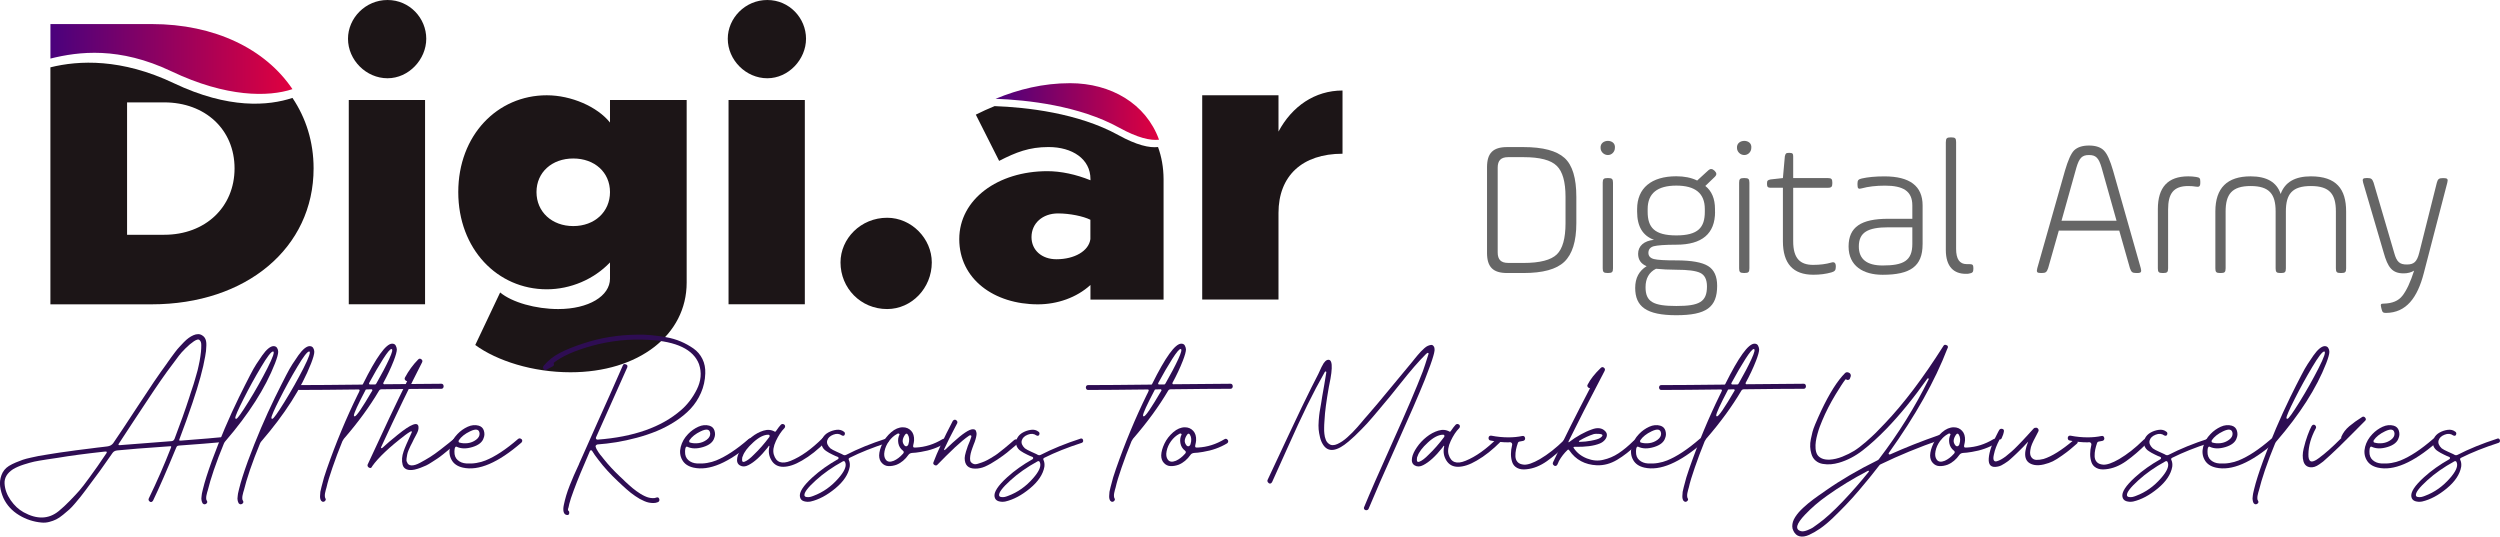
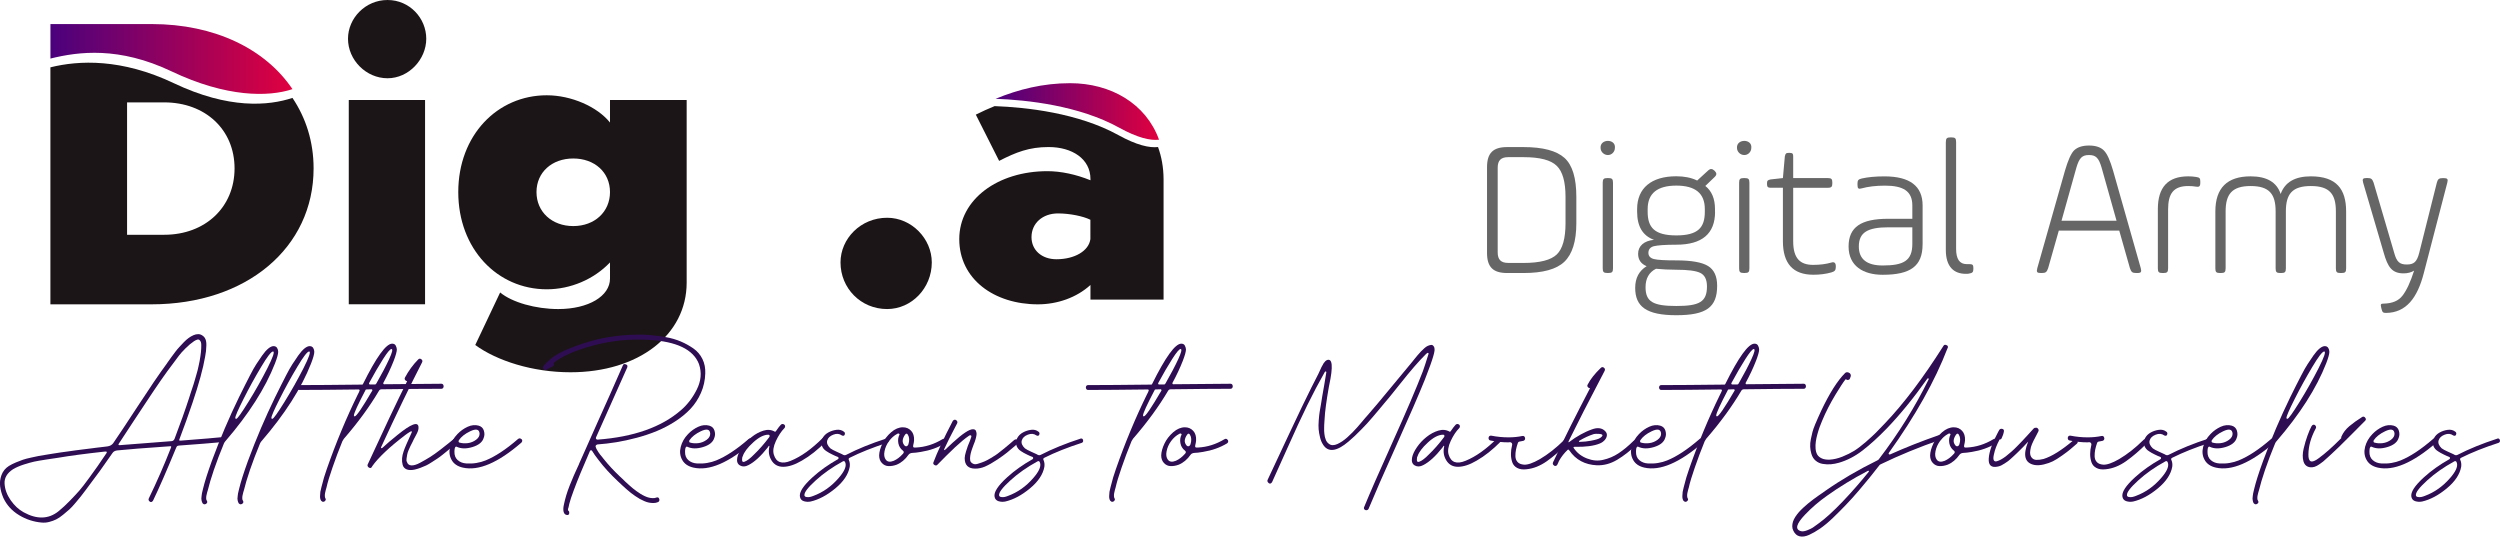
<svg xmlns="http://www.w3.org/2000/svg" id="Calque_1" data-name="Calque 1" viewBox="0 0 709.84 152.38">
  <defs>
    <style>
      .cls-1 {
        fill: url(#linear-gradient-2);
      }

      .cls-2 {
        fill: #2e0d53;
      }

      .cls-3 {
        fill: #1c1517;
      }

      .cls-4 {
        fill: url(#linear-gradient);
      }

      .cls-5 {
        fill: #666;
      }
    </style>
    <linearGradient id="linear-gradient" x1="282.68" y1="370.75" x2="329.09" y2="370.75" gradientTransform="translate(0 402.42) scale(1 -1)" gradientUnits="userSpaceOnUse">
      <stop offset="0" stop-color="#4a017d" />
      <stop offset="1" stop-color="#e0013f" />
    </linearGradient>
    <linearGradient id="linear-gradient-2" x1="14.32" y1="385.67" x2="83.04" y2="385.67" gradientTransform="translate(0 402.42) scale(1 -1)" gradientUnits="userSpaceOnUse">
      <stop offset="0" stop-color="#4a017d" />
      <stop offset="1" stop-color="#e0013f" />
    </linearGradient>
  </defs>
  <g>
    <path class="cls-3" d="m98.81,11c0-5.84,4.94-11,11.22-11s11,5.16,11,11-4.94,11.22-11,11.22-11.22-5.16-11.22-11.22Zm.22,17.39h21.66v58.01h-21.66V28.39Z" />
    <path class="cls-3" d="m194.97,28.39v51.84c0,14.92-13.69,25.47-32.99,25.47-10.77,0-20.87-3.25-27.04-7.74l7.07-14.92c3.37,2.81,10.1,4.71,16.49,4.71,8.64,0,14.7-3.7,14.7-8.64v-4.6c-4.6,4.82-11.22,7.63-17.95,7.63-14.03,0-25.13-11.44-25.13-27.6s11.11-27.49,25.13-27.49c6.96,0,14.36,3.25,17.95,7.74v-6.4h21.77Zm-21.77,26.15c0-5.61-4.37-9.54-10.43-9.54s-10.44,3.93-10.44,9.54,4.38,9.65,10.44,9.65,10.43-4.04,10.43-9.65Z" />
-     <path class="cls-3" d="m206.64,11c0-5.84,4.94-11,11.22-11s11,5.16,11,11-4.94,11.22-11,11.22-11.22-5.16-11.22-11.22Zm.22,17.39h21.66v58.01h-21.66V28.39Z" />
    <path class="cls-3" d="m238.65,74.51c0-6.73,5.72-12.68,13.24-12.68,6.96,0,12.68,5.95,12.68,12.68,0,7.29-5.72,13.24-12.68,13.24-7.52,0-13.24-5.95-13.24-13.24Z" />
-     <path class="cls-3" d="m381.19,25.7v17.95c-11.44,0-18.18,6.28-18.18,16.83v24.57h-21.66V27.04h21.66v10.32c3.82-7.17,10.32-11.66,18.18-11.66Z" />
    <path class="cls-3" d="m328.81,41.75c-2.48.28-6.06-.52-11.28-3.4-11.43-6.3-26.16-7.89-35.13-8.22-1.81.74-3.59,1.54-5.33,2.42l6.62,13.13c4.83-2.47,8.53-3.93,14.03-3.93,6.73,0,11.9,3.37,11.9,9.09v.34c-4.15-1.68-8.42-2.58-12.23-2.58-14.03,0-25.02,7.97-25.02,19.3s9.87,18.51,22.33,18.51c5.5,0,11-1.91,14.92-5.5v4.15h20.76v-34.22c-.02-3.34-.58-6.36-1.57-9.09Zm-19.21,26.14c-.45,3.37-4.49,5.72-9.65,5.72-4.15,0-7.07-2.58-7.07-6.28,0-3.93,3.14-6.73,7.52-6.73,3.36,0,7.18.79,9.2,1.8v5.49Z" />
    <path class="cls-4" d="m303.83,23.62c-7.65,0-14.6,1.74-21.15,4.43,8.97.33,23.71,1.91,35.13,8.22,5.22,2.88,8.8,3.68,11.28,3.4-3.69-10.23-13.66-16.05-25.26-16.05Z" />
    <path class="cls-3" d="m83.04,27.8c-6.81,2.25-18.06,3.25-33.69-4.18-14.85-7.06-26.99-6.51-35.04-4.5v67.29h28.72c26.93,0,46.01-16.05,46.01-38.6,0-7.53-2.16-14.3-6-20.01Zm-36.41,38.86h-10.55V29.07h10.55c11.67,0,19.97,7.74,19.97,18.74,0,10.99-8.3,18.85-19.97,18.85Z" />
    <path class="cls-1" d="m43.04,6.83H14.32v9.8c8.05-2,19.51-3.44,34.36,3.62,15.63,7.43,27.55,7.32,34.36,5.06-7.65-11.39-22.06-18.48-40-18.48Z" />
  </g>
  <g>
    <path class="cls-5" d="m422.22,47.48c0-4.02,1.71-5.72,5.72-5.72h4.62c5.56,0,9.41,1.05,11.66,3.08,2.26,2.04,3.36,5.72,3.36,11.06v7.48c0,5.17-1.16,8.8-3.41,10.95-2.26,2.15-6.11,3.19-11.61,3.19h-4.62c-4.02,0-5.72-1.71-5.72-5.72v-24.32Zm10.35,27.18c4.68,0,7.81-.83,9.46-2.42s2.48-4.57,2.48-8.86v-7.48c0-4.24-.83-7.21-2.48-8.8-1.65-1.65-4.79-2.48-9.46-2.48h-4.35c-2.04,0-2.97.94-2.97,2.97v24.09c0,2.04.94,2.97,2.97,2.97h4.35Z" />
    <path class="cls-5" d="m458.53,41.98c0,1.1-.88,2.04-1.98,2.04-1.16,0-2.09-.94-2.09-2.04-.16-2.64,4.35-2.64,4.07,0Zm-3.46,9.9c0-1.04.28-1.32,1.32-1.32h.28c1.04,0,1.32.28,1.32,1.32v24.31c0,1.05-.28,1.32-1.32,1.32h-.28c-1.04,0-1.32-.27-1.32-1.32v-24.31Z" />
    <path class="cls-5" d="m486.97,60.13c0,6.22-3.69,9.35-11,9.35-3.25,0-5.39.17-6.44.44-.99.28-1.49.94-1.49,1.87,0,.88.5,1.48,1.54,1.76,1.04.27,3.14.38,6.38.38,4.35,0,7.32.55,9.02,1.6,1.71,1.05,2.58,2.92,2.58,5.61,0,6.11-3.08,8.36-11.61,8.36s-11.66-2.48-11.66-7.76c0-2.81,1.1-4.84,3.25-6.16-1.6-.66-2.42-1.82-2.42-3.52,0-2.2,1.65-3.69,4.51-3.96-3.19-1.16-4.79-3.8-4.79-7.98v-.77c0-5.94,4.07-9.3,11.11-9.3,2.25,0,4.24.38,5.94,1.21l3.19-2.92c.55-.5,1.1-.44,1.65.06l.22.22c.5.5.5,1.05,0,1.54l-2.75,2.64c1.82,1.43,2.75,3.63,2.75,6.55v.78h.02Zm-16.77,16.18c-1.98.99-2.97,2.75-2.97,5.23,0,4.18,2.2,5.34,8.75,5.34s8.69-1.16,8.69-5.56c0-1.98-.66-3.25-1.93-3.85-1.26-.6-3.52-.88-6.77-.88-2.14,0-4.07-.12-5.77-.28Zm13.86-16.95c0-4.46-2.7-6.66-8.09-6.66s-8.14,2.2-8.14,6.66v.77c0,4.46,1.93,6.71,8.14,6.71s8.09-2.26,8.09-6.71v-.77Z" />
    <path class="cls-5" d="m497.26,41.98c0,1.1-.88,2.04-1.98,2.04-1.16,0-2.09-.94-2.09-2.04-.16-2.64,4.35-2.64,4.07,0Zm-3.46,9.9c0-1.04.28-1.32,1.32-1.32h.28c1.04,0,1.32.28,1.32,1.32v24.31c0,1.05-.28,1.32-1.32,1.32h-.28c-1.04,0-1.32-.27-1.32-1.32v-24.31Z" />
    <path class="cls-5" d="m501.72,52.05c0-.71.17-.94.99-1.1l3.52-.39.55-6.16c.17-.83.38-.99,1.1-.99h.28c.83,0,.99.27.99.99v6.16h9.85c1.04,0,1.26.33,1.26,1.27v.22c0,.94-.22,1.27-1.26,1.27h-9.85v15.18c0,4.9,1.98,6.71,5.67,6.71,1.92,0,3.63-.22,5.17-.66.82-.28,1.26.11,1.26,1.04v.22c0,.94-.33,1.27-1.26,1.54-1.54.44-3.25.66-5.12.66-5.78,0-8.64-3.19-8.64-9.52v-15.18h-3.52c-.72,0-.99-.27-.99-.99v-.27h0Z" />
    <path class="cls-5" d="m545.89,69.38c0,6.22-3.47,8.64-11.33,8.64-5.5,0-9.68-2.48-9.68-8.03s3.58-7.87,11.22-7.87h6.88v-3.8c0-4.13-2.7-5.61-7.76-5.61-2.58,0-4.79.27-6.6.77-.93.28-1.21.06-1.21-.99v-.38c0-.94.28-1.21,1.21-1.43,1.71-.39,3.85-.6,6.44-.6,7.21,0,10.84,2.75,10.84,8.25v11.05h-.01Zm-2.91-4.84h-6.77c-5.89,0-8.42,1.43-8.42,5.45,0,3.58,2.26,5.39,6.77,5.39,5.89,0,8.42-1.32,8.42-6.11v-4.73Z" />
    <path class="cls-5" d="m552.5,40.33c0-1.04.28-1.32,1.32-1.32h.27c1.05,0,1.32.27,1.32,1.32v30.31c0,2.92.99,4.35,2.97,4.35h.66c1.04,0,1.27.17,1.27,1.1v.22c0,.94-.22,1.21-1.27,1.38-.22.06-.5.06-.88.06-3.36,0-5.67-1.98-5.67-6.77v-30.65h.01Z" />
    <path class="cls-5" d="m607.84,76.14c.28,1.1.11,1.38-1.04,1.38h-.22c-1.16,0-1.43-.27-1.82-1.38l-3.03-10.67h-17.16l-3.03,10.67c-.39,1.1-.66,1.38-1.82,1.38h-.22c-1.15,0-1.32-.27-1.04-1.38l7.87-27.72c.83-2.81,1.65-4.73,2.53-5.67.94-.94,2.37-1.43,4.29-1.43s3.36.5,4.24,1.43c.94.94,1.76,2.86,2.58,5.67l7.87,27.72Zm-22.5-13.47h15.62l-4.24-15.07c-.83-2.81-1.65-3.58-3.58-3.58s-2.75.77-3.58,3.58l-4.22,15.07Z" />
    <path class="cls-5" d="m615.6,76.2c0,1.05-.28,1.32-1.32,1.32h-.27c-1.05,0-1.32-.27-1.32-1.32v-16.83c0-6.22,2.86-9.3,8.64-9.3.71,0,1.43.05,2.2.17,1.05.16,1.21.38,1.21,1.32v.33c0,1.05-.33,1.27-1.27,1.1-.61-.11-1.32-.17-2.15-.17-4.24,0-5.72,2.2-5.72,6.66v16.72Z" />
    <path class="cls-5" d="m631.93,76.2c0,1.05-.28,1.32-1.32,1.32h-.27c-1.05,0-1.32-.27-1.32-1.32v-16.17c0-6.66,3.36-9.96,10.01-9.96,4.57,0,7.43,1.65,8.53,5.01,1.21-3.36,4.07-5.01,8.58-5.01,7.21,0,10.01,3.58,10.01,9.96v16.17c0,1.05-.27,1.32-1.32,1.32h-.27c-1.05,0-1.32-.27-1.32-1.32v-16.17c0-4.9-1.76-7.21-7.1-7.21s-7.1,2.31-7.1,7.21v16.17c0,1.05-.28,1.32-1.32,1.32h-.27c-1.05,0-1.32-.27-1.32-1.32v-16.17c0-4.9-1.76-7.21-7.1-7.21s-7.1,2.37-7.1,7.21v16.17h0Z" />
    <path class="cls-5" d="m679.8,71.8c.72,2.64,1.6,3.3,3.58,3.3s2.86-.71,3.52-3.3l5-19.91c.28-1.04.61-1.32,1.71-1.32h.22c1.1,0,1.32.28,1.04,1.32l-6.66,25.63c-1.81,7.04-5,11.28-10.73,11.33-.83,0-1.05-.17-1.27-1.1l-.11-.44c-.22-.94-.11-1.1.72-1.1,2.42-.06,4.18-.77,5.33-2.26,1.16-1.49,2.26-3.85,3.3-7.1-.83.5-1.82.77-2.97.77-3.3,0-4.51-1.76-5.67-5.89l-5.83-19.86c-.28-1.04-.11-1.32.99-1.32h.22c1.1,0,1.38.28,1.76,1.32l5.85,19.93Z" />
  </g>
  <g>
    <path class="cls-2" d="m62.76,124.14c.28-.03.48.06.59.28.11.22.11.46,0,.71-.11.25-.31.4-.59.43-2.69.25-6.66.57-11.91.95-.25.03-.43.08-.52.14-.1.06-.21.24-.33.52-2.66,6.45-4.84,11.45-6.55,14.99-.16.25-.35.38-.57.38s-.41-.11-.57-.33c-.16-.22-.17-.46-.05-.71,2.28-4.71,4.37-9.49,6.26-14.33.16-.35.11-.51-.14-.47-7.34.51-12.37.9-15.09,1.19-.6.06-1.04.3-1.33.71-2.59,3.76-4.76,6.77-6.5,9.02-.09.16-.47.67-1.14,1.54-.66.87-1.14,1.49-1.42,1.85-.28.36-.78.96-1.49,1.8-.71.84-1.29,1.46-1.73,1.85-.44.4-1.03.89-1.76,1.49-.73.6-1.38,1.04-1.97,1.33-.59.29-1.23.52-1.95.71-.71.19-1.42.25-2.11.19-2.31-.19-4.47-.89-6.48-2.11-2.01-1.22-3.49-2.84-4.44-4.86-.47-1.08-.78-2.16-.93-3.25s-.02-2.18.38-3.27c.4-1.09,1.1-1.95,2.11-2.59.57-.35,1.23-.68,1.99-1,.76-.32,1.42-.57,1.97-.76.55-.19,1.34-.4,2.37-.62,1.03-.22,1.73-.37,2.11-.45.38-.08,1.18-.21,2.4-.4,1.22-.19,1.91-.3,2.06-.33.54-.09,1.14-.19,1.8-.28.66-.09,1.35-.19,2.06-.28.71-.1,1.44-.2,2.18-.31.74-.11,1.48-.21,2.21-.28.73-.08,1.42-.17,2.09-.26.66-.1,1.28-.17,1.85-.24.57-.06,1.06-.12,1.47-.17.41-.05.87-.1,1.38-.17.73-.09,1.28-.4,1.66-.9,1.42-2.06,3.8-5.63,7.12-10.72,3.32-5.09,5.96-8.97,7.92-11.63.09-.13.29-.41.59-.85.3-.44.59-.85.88-1.23.28-.38.63-.85,1.04-1.4.41-.55.82-1.05,1.23-1.49.41-.44.85-.9,1.3-1.38.46-.47.91-.87,1.35-1.19.44-.32.89-.58,1.35-.78.46-.21.91-.31,1.35-.31s.84.13,1.19.38c.41.25.71.61.9,1.07.19.46.27,1.07.24,1.83-.03.76-.06,1.27-.1,1.54-.03.27-.11.78-.24,1.54-.57,3.35-1.77,7.75-3.61,13.19-1.11,3.29-2.34,6.72-3.7,10.3-.06.16-.07.27-.02.33.05.06.2.08.45.05,6.52-.51,10.3-.82,11.34-.95Zm-32.6,4.65c.16-.25.21-.42.14-.5-.06-.08-.25-.1-.57-.07-5.47.6-9.89,1.19-13.24,1.76-.28.03-1.3.18-3.04.45-1.74.27-2.98.48-3.73.64-.74.16-1.73.44-2.97.83-1.23.4-2.26.85-3.08,1.35-1.68,1.11-2.47,2.47-2.37,4.08.1,1.61.67,3.18,1.73,4.7,1.06,1.52,2.29,2.66,3.68,3.42,3.8,2.09,7.12,1.98,9.96-.33,1.04-.85,2.11-1.84,3.2-2.97,1.09-1.12,1.98-2.07,2.66-2.85.68-.78,1.62-1.99,2.82-3.65,1.2-1.66,1.97-2.73,2.3-3.2s1.16-1.69,2.49-3.65Zm19.36-4.08c1.71-4.49,3.12-8.45,4.22-11.86.03-.09.17-.51.4-1.26.24-.74.38-1.18.43-1.3s.18-.53.4-1.21c.22-.68.36-1.13.4-1.35.05-.22.17-.64.36-1.26.19-.62.32-1.07.38-1.35.06-.28.16-.7.28-1.23.13-.54.22-1,.29-1.38.06-.38.13-.81.21-1.28.08-.47.13-.92.17-1.33.03-.38.05-.7.07-.95.02-.25.02-.57.02-.95s-.04-.67-.12-.88c-.08-.21-.2-.39-.36-.55-.16-.16-.37-.21-.64-.14-.27.06-.59.22-.97.47-.76.51-1.56,1.18-2.4,2.02-.84.84-1.46,1.53-1.85,2.06-.4.54-1.02,1.38-1.87,2.51-1.96,2.56-4.44,6.14-7.45,10.72-.63.92-1.84,2.75-3.63,5.48-1.79,2.74-3.17,4.85-4.15,6.33-.09.06-.11.15-.05.26.06.11.17.15.33.12,6.9-.54,11.8-.92,14.71-1.14.38-.03.65-.22.81-.57Z" />
    <path class="cls-2" d="m77.66,98.28c.47,0,.81.17,1.02.52.21.35.31.71.31,1.09,0,.63-.3,1.72-.9,3.27-2.75,7.05-7.47,14.44-14.14,22.16-.16.19-.29.4-.38.62-1.08,2.59-2.02,5.09-2.85,7.5-.79,2.34-1.36,4.25-1.71,5.74-.03.03-.09.24-.19.62-.09.38-.17.68-.21.9-.05.22-.07.48-.07.78s.06.53.19.69c.16.25.16.48,0,.69-.16.21-.36.32-.59.33-.24.02-.45-.09-.64-.31-.09-.16-.17-.36-.24-.62-.06-.25-.09-.47-.09-.66s.02-.45.07-.78.08-.56.09-.69c.02-.13.07-.37.17-.74.1-.36.14-.56.14-.59.47-1.96,1.31-4.6,2.51-7.92,2.34-6.33,4.92-12.37,7.73-18.13.06-.13.17-.35.33-.66.54-1.11.98-2,1.33-2.68.35-.68.85-1.65,1.49-2.92.65-1.26,1.23-2.3,1.76-3.11s1.08-1.64,1.68-2.49c.6-.85,1.18-1.5,1.73-1.95.55-.44,1.04-.66,1.45-.66Zm-10.58,20.64c.32,0,1.46-1.6,3.44-4.79,1.98-3.19,3.77-6.38,5.39-9.56,1.61-3.18,2.15-4.77,1.61-4.77-.51,0-1.64,1.47-3.39,4.41-1.76,2.94-3.42,5.96-4.98,9.06-1.57,3.1-2.35,4.9-2.35,5.41,0,.16.1.24.28.24Z" />
    <path class="cls-2" d="m87.91,98.28c.47,0,.81.17,1.02.52.21.35.31.71.31,1.09,0,.63-.3,1.72-.9,3.27-2.75,7.05-7.47,14.44-14.14,22.16-.16.19-.29.4-.38.62-1.08,2.59-2.02,5.09-2.85,7.5-.79,2.34-1.36,4.25-1.71,5.74-.03.03-.09.24-.19.62-.09.38-.17.68-.21.9-.05.22-.07.48-.07.78s.06.53.19.69c.16.25.16.48,0,.69-.16.21-.36.32-.59.33-.24.02-.45-.09-.64-.31-.09-.16-.17-.36-.24-.62-.06-.25-.09-.47-.09-.66s.02-.45.07-.78.08-.56.09-.69c.02-.13.07-.37.17-.74.1-.36.14-.56.14-.59.47-1.96,1.31-4.6,2.51-7.92,2.34-6.33,4.92-12.37,7.73-18.13.06-.13.17-.35.33-.66.54-1.11.98-2,1.33-2.68.35-.68.85-1.65,1.49-2.92.65-1.26,1.23-2.3,1.76-3.11s1.08-1.64,1.68-2.49c.6-.85,1.18-1.5,1.73-1.95.55-.44,1.04-.66,1.45-.66Zm-10.58,20.64c.32,0,1.46-1.6,3.44-4.79,1.98-3.19,3.77-6.38,5.39-9.56,1.61-3.18,2.15-4.77,1.61-4.77-.51,0-1.64,1.47-3.39,4.41-1.76,2.94-3.42,5.96-4.98,9.06-1.57,3.1-2.35,4.9-2.35,5.41,0,.16.1.24.28.24Z" />
    <path class="cls-2" d="m125.3,108.96c.28,0,.48.12.59.36.11.24.11.47,0,.71-.11.24-.31.36-.59.36-4.14,0-9.79.05-16.94.14-.35,0-.6.14-.76.43-2.63,4.46-5.95,9-9.96,13.62-.16.22-.3.46-.43.71-1.04,2.56-1.98,5.05-2.8,7.45-.82,2.34-1.39,4.24-1.71,5.69-.03.06-.09.28-.19.66-.1.38-.17.68-.21.9-.05.22-.07.48-.07.78s.05.53.14.69c.16.22.17.44.02.66-.14.22-.33.34-.57.36-.24.02-.45-.09-.64-.31-.22-.32-.32-.75-.31-1.3.02-.55.05-.97.09-1.23.05-.27.15-.72.31-1.35.47-1.93.98-3.64,1.52-5.12,2.59-7.43,5.52-14.47,8.78-21.12.03-.06.11-.22.24-.47.13-.25.22-.46.28-.62.03-.09.02-.18-.02-.26-.05-.08-.12-.12-.21-.12-7.15.09-12.8.14-16.94.14-.28,0-.48-.12-.59-.36-.11-.24-.11-.47,0-.69.11-.22.31-.33.59-.33,4.27,0,10.23-.05,17.89-.14.13,0,.21-.05.24-.14,3.8-7.66,6.56-11.48,8.3-11.48.47,0,.81.17,1,.52.19.35.3.71.33,1.09,0,.63-.3,1.72-.9,3.27-.79,2.02-1.77,4.11-2.94,6.26-.03.09-.02.18.02.26.05.08.12.12.21.12,6.77-.06,12.18-.11,16.23-.14Zm-19.6,1.95c.06-.06.06-.14,0-.24-.06-.09-.14-.14-.24-.14-.32,0-.81.02-1.47.05-.1,0-.16.05-.19.14-2.21,4.21-3.32,6.63-3.32,7.26,0,.16.08.24.24.24.47,0,2.14-2.44,4.98-7.31Zm1.14-1.99c1.55-2.72,2.77-5.04,3.65-6.95.89-1.91,1.11-2.87.66-2.87-.38,0-1.17.94-2.37,2.82-1.2,1.88-2.53,4.17-3.99,6.86-.03.09-.02.18.02.26.05.08.12.12.21.12h1.47c.16,0,.27-.08.33-.24Z" />
    <path class="cls-2" d="m128.91,124.62c.19-.19.42-.24.69-.14.27.09.43.25.47.47.05.22-.02.43-.21.62-.09.13-.52.51-1.28,1.14-.76.63-1.25,1.04-1.47,1.23-.22.19-.68.56-1.38,1.12-.7.55-1.22.94-1.57,1.16-.35.22-.85.55-1.5.97-.65.43-1.2.75-1.66.97-.46.22-.99.44-1.59.66-.6.22-1.17.4-1.71.52-.95.19-1.71.16-2.28-.09-.57-.25-.93-.67-1.09-1.26-.16-.58-.21-1.2-.17-1.85.05-.65.2-1.32.45-2.02.25-.79,1.03-2.59,2.32-5.41.06-.16.02-.24-.14-.24-.13,0-.25.05-.38.14-.38.22-.82.52-1.33.9-4.52,3.45-7.66,6.41-9.4,8.87v.05l-.05.05c-.16.38-.42.49-.78.33-.36-.16-.53-.43-.5-.81,0-.03.02-.06.05-.09v-.09h.05v-.05c4.4-9.58,8.11-17.43,11.15-23.54-.25-.03-.45-.15-.59-.36-.14-.21-.15-.43-.02-.69,1.04-1.93,2.29-3.64,3.75-5.12.28-.28.58-.3.9-.05.32.25.38.55.19.9-3.35,6.52-7.21,14.5-11.58,23.96-.1.19-.1.31,0,.36.09.05.22,0,.38-.12,1.08-1.01,2.5-2.23,4.27-3.65,3.83-3.1,5.8-3.84,5.93-2.23.03.35-.02.71-.14,1.09-.13.38-.35.85-.66,1.4-.32.55-.49.88-.52.97-.06.16-.21.46-.43.9-.22.44-.4.8-.55,1.07-.14.27-.32.66-.52,1.16-.21.51-.33.9-.38,1.19s-.11.66-.19,1.14c-.08.47-.04.82.12,1.04.19.6.61.92,1.26.95.65.03,1.46-.21,2.44-.74.98-.52,1.91-1.06,2.8-1.61.89-.55,1.9-1.27,3.04-2.16,1.14-.89,1.92-1.5,2.35-1.85.43-.35.91-.74,1.45-1.19Z" />
    <path class="cls-2" d="m147.08,124.66c.22-.19.46-.24.71-.14.25.09.41.25.47.47.06.22,0,.44-.19.66-6.64,5.76-12.19,8.13-16.66,7.12-1.52-.35-2.59-1.08-3.2-2.21-.62-1.12-.75-2.36-.4-3.7.35-1.34,1.04-2.55,2.09-3.63.85-.89,1.82-1.57,2.89-2.06,1.08-.49,2.12-.59,3.13-.31.76.22,1.25.7,1.47,1.42.22.73.21,1.41-.05,2.04-.35,1.2-1.41,2.07-3.18,2.61-1.77.54-3.27.51-4.51-.09-.22-.1-.4.05-.52.43-.06.32-.1.63-.1.95-.03,1.04.28,1.85.93,2.42.65.57,1.46.89,2.44.95.98.06,1.95.02,2.89-.14.95-.16,1.8-.4,2.56-.71,2.75-1.11,5.82-3.13,9.21-6.07Zm-16.8.33c-.06.13-.09.26-.07.4.02.14.09.23.21.26.73.22,1.53.28,2.4.17.87-.11,1.65-.43,2.35-.95s1.03-1.12,1-1.78c-.09-1.23-1-1.44-2.7-.62-1.46.7-2.52,1.54-3.18,2.52Z" />
    <path class="cls-2" d="m169.57,126.23c-.16.03-.28.11-.38.24-.1.13-.11.27-.05.43.06.22.16.45.29.69.13.24.28.5.47.78.19.28.35.51.47.66.13.16.32.39.57.69.25.3.4.48.43.55,1.3,1.65,2.85,3.32,4.65,5.03.13.09.36.32.71.66s.63.62.85.83c.22.21.55.5.97.88.43.38.79.7,1.09.95.3.25.67.54,1.11.85.44.32.83.58,1.16.78.33.21.72.41,1.16.62.44.21.84.35,1.19.43.35.08.71.13,1.09.14.38.02.73-.04,1.04-.17.29-.09.51-.05.66.14.16.19.21.41.17.66-.05.25-.2.43-.45.52-.38.16-.79.24-1.23.24s-.87-.04-1.28-.12c-.41-.08-.85-.22-1.33-.43-.47-.21-.9-.41-1.28-.62-.38-.21-.81-.48-1.31-.83-.49-.35-.9-.65-1.23-.9-.33-.25-.73-.59-1.19-1-.46-.41-.81-.72-1.04-.93-.24-.21-.55-.5-.93-.88-.22-.22-.38-.36-.47-.43-2.15-2.02-3.99-4.03-5.5-6.03-.82-1.04-1.46-1.95-1.9-2.7,0-.06-.08-.09-.24-.09s-.25.02-.28.05c-2.09,4.78-3.64,8.54-4.65,11.29-.63,1.68-1.06,2.97-1.28,3.89-.03.13-.08.35-.14.66-.06.32-.13.54-.19.66-.06.25-.06.43,0,.52-.06-.03-.17-.06-.33-.09.47.06.7.33.66.81-.03.44-.25.63-.66.57-.47-.06-.78-.35-.93-.85-.14-.51-.13-1.18.05-2.02.17-.84.4-1.72.66-2.63.27-.92.62-1.91,1.04-2.97.43-1.06.81-1.98,1.14-2.75.33-.78.67-1.53,1.02-2.25.35-.73.52-1.12.52-1.19.19-.41.72-1.6,1.59-3.56.87-1.96,2.04-4.59,3.51-7.9,1.47-3.31,2.68-6,3.63-8.09l3.56-8.07c.03-.1.06-.17.1-.24.13-.32.39-.41.78-.28.4.13.56.35.5.66,0,.06-.02.14-.05.24-4.81,10.79-7.77,17.41-8.87,19.88-.06.16-.05.3.05.43s.22.19.38.19c10.25-.76,18.14-3.54,23.68-8.35.89-.76,1.71-1.63,2.47-2.61.76-.98,1.44-2.07,2.04-3.27.6-1.2.96-2.4,1.07-3.61.11-1.2-.04-2.4-.45-3.61-1.58-4.14-6.34-6.44-14.28-6.88-5.44-.32-10.77.24-15.99,1.66-5.03,1.39-8.7,3.02-11.01,4.89.13.19.15.4.07.62-.08.22-.23.36-.45.43-.54.25-1.06.54-1.57.85-.35.22-.64.17-.88-.14-.24-.32-.23-.63.02-.95,1.23-1.49,2.76-2.7,4.58-3.65,1.82-.95,4.01-1.83,6.57-2.66,4.87-1.64,10-2.48,15.37-2.52,1.26-.03,2.55,0,3.84.12,1.3.11,2.72.3,4.27.57,1.55.27,2.97.68,4.27,1.23,1.3.55,2.5,1.22,3.61,1.99,1.11.78,1.96,1.77,2.56,2.99.6,1.22.87,2.59.81,4.1-.06,1.96-.47,3.8-1.23,5.53-.76,1.72-1.75,3.23-2.97,4.53-1.22,1.3-2.67,2.48-4.34,3.56-1.68,1.08-3.41,1.99-5.2,2.73-1.79.74-3.69,1.38-5.72,1.92-2.02.54-3.95.96-5.79,1.26-1.83.3-3.65.51-5.46.64Z" />
    <path class="cls-2" d="m212.56,124.66c.22-.19.46-.24.71-.14.25.09.41.25.47.47.06.22,0,.44-.19.66-6.64,5.76-12.19,8.13-16.66,7.12-1.52-.35-2.59-1.08-3.2-2.21-.62-1.12-.75-2.36-.4-3.7.35-1.34,1.04-2.55,2.09-3.63.85-.89,1.82-1.57,2.89-2.06,1.08-.49,2.12-.59,3.13-.31.76.22,1.25.7,1.47,1.42.22.73.21,1.41-.05,2.04-.35,1.2-1.41,2.07-3.18,2.61-1.77.54-3.27.51-4.51-.09-.22-.1-.4.05-.52.43-.06.32-.1.63-.1.95-.03,1.04.28,1.85.93,2.42.65.57,1.46.89,2.44.95.98.06,1.95.02,2.89-.14.95-.16,1.8-.4,2.56-.71,2.75-1.11,5.82-3.13,9.21-6.07Zm-16.8.33c-.06.13-.09.26-.07.4.02.14.09.23.21.26.73.22,1.53.28,2.4.17.87-.11,1.65-.43,2.35-.95s1.03-1.12,1-1.78c-.09-1.23-1-1.44-2.7-.62-1.46.7-2.52,1.54-3.18,2.52Z" />
    <path class="cls-2" d="m233.63,124.33c.19-.19.41-.24.66-.14.25.09.41.25.47.47.06.22,0,.44-.19.66-2.31,2.34-4.6,4.16-6.88,5.46-1.99,1.17-3.77,1.76-5.31,1.76-1.46,0-2.56-.59-3.3-1.78-.74-1.19-.96-2.49-.64-3.91.03-.13.02-.21-.02-.26-.05-.05-.1-.02-.17.07-.13.19-.24.35-.33.47-1.93,2.44-3.73,4.08-5.41,4.93-.89.47-1.68.51-2.4.1s-.97-1.14-.78-2.18c.16-.89.62-1.88,1.38-2.99.76-1.11,1.67-2.08,2.73-2.92,1.06-.84,2.17-1.44,3.35-1.8,1.17-.36,2.25-.26,3.23.31.09.03.19-.02.28-.14.6-.89,1.08-1.5,1.42-1.85.22-.19.46-.24.71-.17.25.08.41.24.47.47.06.24,0,.47-.19.69-.89.89-1.68,2.1-2.4,3.63-.71,1.53-.91,2.82-.59,3.87.66,2.21,2.26,2.8,4.79,1.76,2.91-1.17,5.95-3.34,9.11-6.5Zm-15.18-.28c.09-.16.11-.3.05-.43-.06-.13-.17-.19-.33-.19-1.3,0-2.74.74-4.34,2.21-1.6,1.47-2.57,2.76-2.92,3.87-.16.25-.23.62-.21,1.12.02.49.26.64.74.45.73-.28,1.6-.95,2.61-1.99,1.52-1.45,2.99-3.13,4.41-5.03Z" />
    <path class="cls-2" d="m251.52,124.52c.25-.06.45-.02.59.14.14.16.2.36.17.59-.03.24-.17.4-.43.5-4.02,1.3-7.54,2.7-10.58,4.22-.32.16-.4.38-.24.66.25.54.33,1.17.24,1.9-.38,2.15-1.75,4.2-4.1,6.15-2.36,1.95-4.69,3.19-7,3.72-.66.13-1.3.1-1.92-.09-.62-.19-.99-.6-1.11-1.23-.28-1.3.92-3.16,3.61-5.6,2.06-1.87,4.46-3.57,7.21-5.12.1-.06.14-.17.14-.31s-.06-.24-.19-.31c-.38-.16-.62-.25-.71-.28-.06-.03-.33-.16-.81-.38-.47-.22-.8-.39-.97-.5-.17-.11-.43-.27-.76-.47-.33-.21-.59-.43-.78-.66-.19-.24-.35-.5-.47-.78-.28-.76-.25-1.49.12-2.21.36-.71.91-1.26,1.64-1.66.73-.4,1.5-.65,2.33-.76.82-.11,1.53.07,2.14.55.19.13.28.32.26.57-.02.25-.11.43-.28.52-.17.09-.37.08-.59-.05-.7-.51-1.51-.58-2.44-.21-.93.36-1.5.91-1.71,1.64-.21.73.09,1.47.88,2.23.38.29.98.61,1.8.97.82.36,1.33.59,1.52.69.09.06.17.11.24.14.32.19.63.21.95.05,3.26-1.68,7.02-3.21,11.29-4.6Zm-11.44,7.07c-.03-.16-.08-.3-.14-.43-.16-.25-.38-.3-.66-.14-2.94,1.61-5.49,3.4-7.64,5.36-2.28,2.06-3.35,3.48-3.23,4.27.03.25.22.41.57.47.35.06.69.05,1.02-.02.33-.08.66-.18.97-.31,2.72-1.01,5.09-2.69,7.12-5.03,1.55-1.77,2.21-3.16,1.99-4.18Z" />
    <path class="cls-2" d="m267.6,124.71c.25-.16.49-.16.71,0,.22.16.33.36.33.59s-.11.44-.33.59c-1.99,1.2-4.27,2.01-6.83,2.42-1.11.19-1.9.28-2.37.28-.54.03-.92.21-1.14.52-.95,1.36-2.09,2.31-3.42,2.85-.79.28-1.55.41-2.28.38-.73-.03-1.35-.32-1.87-.88-.52-.55-.78-1.27-.78-2.16.03-1.01.34-2.13.93-3.35.58-1.22,1.42-2.29,2.49-3.23,1.08-.93,2.18-1.4,3.32-1.4.95,0,1.73.33,2.35,1,.62.66.89,1.58.83,2.75-.03.38-.11.82-.24,1.33-.06.28-.05.47.05.57.09.1.33.13.71.1,2.62-.13,5.14-.92,7.54-2.37Zm-11.25,4.18c.35-.38.35-.7,0-.95-.7-.54-1.12-1.24-1.28-2.11-.16-.87-.05-1.68.33-2.44.03-.06.02-.13-.05-.19-.06-.06-.14-.1-.24-.12-.09-.02-.22.02-.38.12-.89.47-1.65,1.16-2.3,2.04-.65.89-1.08,1.84-1.28,2.87-.21,1.03-.08,1.84.38,2.44.46.6,1.21.7,2.25.28.92-.41,1.77-1.06,2.56-1.95Zm1.57-2.71c.35-1.11.3-2.02-.14-2.75-.25-.41-.52-.41-.81,0-.38.54-.6,1.07-.66,1.59-.06.52.12,1.04.57,1.54.19.16.39.2.59.12.21-.08.36-.24.45-.5Z" />
    <path class="cls-2" d="m288.05,124.9c.19-.16.42-.19.69-.1.27.1.43.25.5.47.06.22,0,.43-.19.62-1.46,1.23-2.49,2.1-3.11,2.61-.62.51-1.55,1.18-2.8,2.02-1.25.84-2.41,1.49-3.49,1.97-.89.38-1.8.57-2.75.57-1.99,0-2.99-1-2.99-2.99,0-.41.12-1.02.36-1.83s.42-1.35.54-1.64c.44-1.01.76-1.83.95-2.47.09-.28.05-.46-.12-.52-.17-.06-.36-.02-.55.14-1.11.76-2.42,1.85-3.94,3.27-1.77,1.68-3.43,3.32-4.98,4.93-.22.25-.5.28-.83.09-.33-.19-.43-.44-.31-.76,1.08-2.88,2.91-6.8,5.5-11.77.16-.22.36-.33.59-.33s.43.11.59.33c.16.22.17.46.05.71-1.68,3.16-2.89,5.58-3.65,7.26-.06.16-.06.26.02.31.08.05.17,0,.26-.12.76-.73,1.49-1.41,2.18-2.04,2.75-2.5,4.63-3.75,5.65-3.75.25,0,.45.04.59.12.14.08.25.21.31.38s.11.35.14.52c.03.17.03.38,0,.62-.03.24-.07.46-.12.66-.05.21-.11.44-.19.69-.08.25-.14.45-.19.59-.05.14-.15.4-.31.78-.13.35-.24.65-.33.9-.22.6-.39,1.13-.5,1.59-.11.46-.17.93-.19,1.4-.02.47.06.83.24,1.07s.44.42.81.55c.36.13.88.06,1.54-.19.54-.16,1.06-.35,1.57-.57.51-.22,1.04-.51,1.61-.85.57-.35,1.03-.63,1.38-.85.35-.22.85-.59,1.5-1.12.65-.52,1.07-.86,1.28-1.02.21-.16.68-.55,1.42-1.19s1.16-1,1.26-1.09Z" />
    <path class="cls-2" d="m306.79,124.52c.25-.06.45-.02.59.14.14.16.2.36.17.59-.03.24-.17.4-.43.5-4.02,1.3-7.54,2.7-10.58,4.22-.32.16-.4.38-.24.66.25.54.33,1.17.24,1.9-.38,2.15-1.75,4.2-4.1,6.15-2.36,1.95-4.69,3.19-7,3.72-.66.13-1.3.1-1.92-.09-.62-.19-.99-.6-1.12-1.23-.28-1.3.92-3.16,3.61-5.6,2.06-1.87,4.46-3.57,7.21-5.12.09-.06.14-.17.14-.31s-.06-.24-.19-.31c-.38-.16-.62-.25-.71-.28-.06-.03-.33-.16-.81-.38-.47-.22-.8-.39-.97-.5-.17-.11-.43-.27-.76-.47-.33-.21-.59-.43-.78-.66-.19-.24-.35-.5-.47-.78-.28-.76-.25-1.49.12-2.21.36-.71.91-1.26,1.64-1.66.73-.4,1.5-.65,2.33-.76.82-.11,1.53.07,2.13.55.19.13.28.32.26.57-.02.25-.11.43-.29.52s-.37.08-.59-.05c-.7-.51-1.51-.58-2.44-.21-.93.36-1.5.91-1.71,1.64-.21.73.09,1.47.88,2.23.38.29.98.61,1.8.97.82.36,1.33.59,1.52.69.09.06.17.11.24.14.32.19.63.21.95.05,3.26-1.68,7.02-3.21,11.29-4.6Zm-11.44,7.07c-.03-.16-.08-.3-.14-.43-.16-.25-.38-.3-.66-.14-2.94,1.61-5.49,3.4-7.64,5.36-2.28,2.06-3.35,3.48-3.23,4.27.03.25.22.41.57.47.35.06.69.05,1.02-.02.33-.08.66-.18.97-.31,2.72-1.01,5.09-2.69,7.12-5.03,1.55-1.77,2.21-3.16,1.99-4.18Z" />
    <path class="cls-2" d="m349.36,108.96c.29,0,.48.12.59.36.11.24.11.47,0,.71-.11.24-.31.36-.59.36-4.14,0-9.79.05-16.94.14-.35,0-.6.14-.76.43-2.63,4.46-5.95,9-9.96,13.62-.16.22-.3.46-.43.71-1.04,2.56-1.98,5.05-2.8,7.45-.82,2.34-1.39,4.24-1.71,5.69-.03.06-.1.28-.19.66-.09.38-.17.68-.21.9-.05.22-.07.48-.07.78s.05.53.14.69c.16.22.17.44.02.66-.14.22-.33.34-.57.36-.24.02-.45-.09-.64-.31-.22-.32-.32-.75-.31-1.3.02-.55.05-.97.09-1.23.05-.27.15-.72.31-1.35.47-1.93.98-3.64,1.52-5.12,2.59-7.43,5.52-14.47,8.78-21.12.03-.06.11-.22.24-.47.13-.25.22-.46.28-.62.03-.09.02-.18-.02-.26-.05-.08-.12-.12-.21-.12-7.15.09-12.79.14-16.94.14-.29,0-.48-.12-.59-.36-.11-.24-.11-.47,0-.69.11-.22.31-.33.59-.33,4.27,0,10.23-.05,17.89-.14.13,0,.21-.05.24-.14,3.8-7.66,6.56-11.48,8.3-11.48.47,0,.81.17,1,.52.19.35.3.71.33,1.09,0,.63-.3,1.72-.9,3.27-.79,2.02-1.77,4.11-2.94,6.26-.03.09-.02.18.02.26.05.08.12.12.21.12,6.77-.06,12.18-.11,16.23-.14Zm-19.6,1.95c.06-.06.06-.14,0-.24s-.14-.14-.24-.14c-.32,0-.81.02-1.47.05-.09,0-.16.05-.19.14-2.21,4.21-3.32,6.63-3.32,7.26,0,.16.08.24.24.24.47,0,2.14-2.44,4.98-7.31Zm1.14-1.99c1.55-2.72,2.77-5.04,3.65-6.95.88-1.91,1.11-2.87.66-2.87-.38,0-1.17.94-2.37,2.82-1.2,1.88-2.53,4.17-3.99,6.86-.03.09-.02.18.02.26.05.08.12.12.21.12h1.47c.16,0,.27-.08.33-.24Z" />
    <path class="cls-2" d="m347.69,124.71c.25-.16.49-.16.71,0,.22.16.33.36.33.59s-.11.44-.33.59c-1.99,1.2-4.27,2.01-6.83,2.42-1.11.19-1.9.28-2.37.28-.54.03-.92.21-1.14.52-.95,1.36-2.09,2.31-3.42,2.85-.79.28-1.55.41-2.28.38-.73-.03-1.35-.32-1.87-.88-.52-.55-.78-1.27-.78-2.16.03-1.01.34-2.13.92-3.35.58-1.22,1.42-2.29,2.49-3.23,1.08-.93,2.18-1.4,3.32-1.4.95,0,1.73.33,2.35,1,.62.66.89,1.58.83,2.75-.03.38-.11.82-.24,1.33-.06.28-.05.47.05.57.09.1.33.13.71.1,2.62-.13,5.14-.92,7.54-2.37Zm-11.25,4.18c.35-.38.35-.7,0-.95-.7-.54-1.12-1.24-1.28-2.11-.16-.87-.05-1.68.33-2.44.03-.06.02-.13-.05-.19-.06-.06-.14-.1-.24-.12-.09-.02-.22.02-.38.12-.89.47-1.65,1.16-2.3,2.04-.65.89-1.08,1.84-1.28,2.87-.21,1.03-.08,1.84.38,2.44.46.6,1.21.7,2.25.28.92-.41,1.77-1.06,2.56-1.95Zm1.57-2.71c.35-1.11.3-2.02-.14-2.75-.25-.41-.52-.41-.81,0-.38.54-.6,1.07-.66,1.59s.13,1.04.57,1.54c.19.16.39.2.59.12.21-.08.36-.24.45-.5Z" />
    <path class="cls-2" d="m407.01,98.28c.09.06.17.16.21.28.05.13.08.27.09.43.02.16.02.3.02.43s-.02.28-.07.47c-.05.19-.08.34-.09.45s-.06.26-.12.45c-.06.19-.09.3-.09.33-.38,1.36-1.19,3.61-2.42,6.74-1.71,4.24-4.38,10.4-8.02,18.48-3.64,8.08-6.26,14.08-7.88,18.01-.09.28-.28.45-.55.5s-.49-.02-.66-.19-.21-.39-.12-.64c1.52-3.73,4.22-9.91,8.11-18.53,3.89-8.62,6.75-15.32,8.59-20.1.32-.85.85-2.5,1.61-4.93.03-.1,0-.17-.12-.24-.11-.06-.21-.05-.31.05s-.21.19-.33.28c-1.11,1.11-2.21,2.3-3.32,3.58s-2.4,2.85-3.89,4.72c-1.49,1.87-2.51,3.15-3.08,3.84-.22.25-.74.86-1.54,1.83-.81.97-1.36,1.63-1.66,1.99-.3.36-.81.96-1.52,1.8-.71.84-1.28,1.49-1.71,1.95-.43.46-.97,1.02-1.61,1.68-.65.66-1.27,1.27-1.85,1.83-.59.55-1.18,1.08-1.78,1.59-3.39,2.88-5.81,3.16-7.26.85-.38-.6-.67-1.3-.85-2.09-.19-.79-.32-1.52-.38-2.18-.06-.66-.06-1.52.02-2.56.08-1.04.17-1.84.26-2.4.09-.55.24-1.38.43-2.49.19-1.11.3-1.8.33-2.09.1-.54.28-1.58.55-3.13.27-1.55.47-2.74.59-3.56,0-.13-.05-.21-.14-.24-.09-.03-.19.02-.29.14-1.71,3.01-3.37,6.15-4.98,9.44s-3.49,7.33-5.62,12.12c-2.13,4.79-3.6,8.04-4.39,9.75-.16.25-.35.38-.57.38s-.42-.12-.59-.36c-.17-.24-.2-.48-.07-.74,4.74-10.15,7.97-17.02,9.68-20.59,2.02-4.18,3.59-7.32,4.7-9.44.7-1.58,1.2-2.6,1.52-3.06.32-.46.63-.75.95-.88,1.55-.57,1.76,1.8.62,7.12-.06.22-.09.36-.09.43-.73,4.14-1.14,7.24-1.23,9.3,0,.09-.02.33-.05.71-.03.38-.05.65-.05.81s0,.44-.02.83c-.02.4-.02.7,0,.93.01.22.04.51.07.85.03.35.08.63.14.85.06.22.14.47.24.74.09.27.22.51.38.71.16.21.33.37.52.5.32.25.68.38,1.09.38s.85-.1,1.3-.31c.46-.21.93-.47,1.4-.78.47-.32.96-.7,1.47-1.16.5-.46.98-.91,1.42-1.35.44-.44.89-.93,1.35-1.45.46-.52.85-.98,1.19-1.38s.66-.79,1-1.19c.33-.4.56-.66.69-.78,1.61-1.83,3.84-4.48,6.69-7.95s4.75-5.75,5.69-6.86c.06-.06.21-.24.43-.52.22-.28.44-.56.66-.83.22-.27.5-.6.83-1,.33-.4.64-.74.93-1.04.29-.3.61-.61.97-.93.36-.32.69-.54.97-.66.29-.13.58-.21.88-.26s.55.06.74.31Z" />
    <path class="cls-2" d="m425.23,124.33c.19-.19.41-.24.66-.14.25.09.41.25.47.47.06.22,0,.44-.19.66-2.31,2.34-4.6,4.16-6.88,5.46-1.99,1.17-3.76,1.76-5.31,1.76-1.46,0-2.55-.59-3.3-1.78-.74-1.19-.96-2.49-.64-3.91.03-.13.02-.21-.02-.26-.05-.05-.1-.02-.17.07-.13.19-.24.35-.33.47-1.93,2.44-3.73,4.08-5.41,4.93-.89.47-1.68.51-2.4.1s-.97-1.14-.78-2.18c.16-.89.62-1.88,1.38-2.99.76-1.11,1.67-2.08,2.73-2.92,1.06-.84,2.17-1.44,3.35-1.8,1.17-.36,2.25-.26,3.23.31.09.03.19-.02.28-.14.6-.89,1.08-1.5,1.42-1.85.22-.19.46-.24.71-.17.25.08.41.24.47.47.06.24,0,.47-.19.69-.89.89-1.68,2.1-2.4,3.63-.71,1.53-.91,2.82-.59,3.87.67,2.21,2.26,2.8,4.79,1.76,2.91-1.17,5.95-3.34,9.11-6.5Zm-15.18-.28c.1-.16.11-.3.05-.43-.06-.13-.17-.19-.33-.19-1.3,0-2.75.74-4.34,2.21-1.6,1.47-2.57,2.76-2.92,3.87-.16.25-.23.62-.21,1.12.02.49.26.64.74.45.73-.28,1.6-.95,2.61-1.99,1.52-1.45,2.99-3.13,4.41-5.03Z" />
    <path class="cls-2" d="m444.11,124.95c.19-.22.41-.28.66-.19.25.09.41.25.47.47.06.22.02.44-.14.66-2.02,2.02-3.99,3.71-5.88,5.05-1.9,1.34-3.83,2.11-5.79,2.3-1.08.13-1.96,0-2.66-.38-.7-.38-1.16-.92-1.4-1.64s-.36-1.48-.36-2.3.11-1.68.33-2.56c.06-.19.03-.37-.09-.55-.13-.17-.3-.26-.52-.26-.13.03-.27.05-.43.05-1.68,0-3.37-.17-5.08-.52-.22-.03-.38-.13-.47-.28-.09-.16-.13-.35-.09-.57.09-.41.36-.58.81-.52,1.64.32,3.26.47,4.84.47,1.42,0,2.72-.13,3.89-.38.44-.09.71.08.81.52.06.19.04.37-.07.55-.11.17-.26.28-.45.31-.32.06-.65.13-1,.19-.25.03-.43.17-.52.43-.22.63-.4,1.25-.52,1.85-.13.6-.18,1.23-.17,1.9.02.66.22,1.21.62,1.64.39.43.99.67,1.78.74,1.04.09,2.56-.43,4.55-1.57,2.31-1.36,4.6-3.16,6.88-5.41Z" />
    <path class="cls-2" d="m463.8,125.19c.22-.19.46-.24.71-.14.25.09.41.25.47.47.06.22,0,.44-.19.66-1.93,1.83-3.81,3.3-5.65,4.39-1.84,1.09-3.75,1.61-5.74,1.54-3.38-.16-5.98-1.55-7.78-4.18-.19-.28-.36-.35-.52-.19-.98.92-1.8,1.98-2.47,3.18-.03.1-.1.26-.21.5-.11.24-.2.42-.26.55-.13.22-.31.33-.55.33s-.43-.11-.59-.33c-.16-.22-.17-.46-.05-.71.03-.09.09-.22.17-.38.08-.16.13-.25.17-.28,0-.06.02-.13.05-.19,0-.03.02-.06.05-.09.03-.03.05-.06.05-.09,2.62-5.6,5.96-12.27,10.01-20.02-.25,0-.47-.11-.64-.33-.17-.22-.18-.46-.02-.71.76-1.49,1.99-3.05,3.7-4.7.28-.28.58-.31.9-.07.32.24.38.55.19.93-4.37,8.32-7.78,14.99-10.25,20.02-.03.09-.02.17.02.21.05.05.12.02.21-.07,1.01-.79,2.1-1.5,3.27-2.14.66-.35,1.18-.61,1.54-.78.36-.17.91-.4,1.64-.66.73-.27,1.38-.38,1.95-.33.57.05,1.06.23,1.47.55.57.44.84.92.81,1.42-.03.51-.24.97-.62,1.4s-.84.75-1.38.97c-1.68.7-4.07,1.01-7.17.95-.35,0-.41.14-.19.43.89,1.3,2.12,2.25,3.7,2.87,1.58.62,3.1.75,4.56.4,1.58-.35,3.05-.97,4.41-1.87,1.36-.9,2.77-2.06,4.22-3.49Zm-15.37-.05c-.09.06-.13.14-.12.21.02.08.07.12.17.12,1.2-.03,2.28-.14,3.23-.33,1.36-.25,2.25-.52,2.66-.81.98-.7.82-1.07-.47-1.14-.6-.03-1.04-.02-1.33.05-1.39.44-2.77,1.08-4.13,1.9Z" />
    <path class="cls-2" d="m482.55,124.66c.22-.19.46-.24.71-.14.25.09.41.25.47.47.06.22,0,.44-.19.66-6.64,5.76-12.19,8.13-16.65,7.12-1.52-.35-2.59-1.08-3.2-2.21-.62-1.12-.75-2.36-.4-3.7.35-1.34,1.04-2.55,2.09-3.63.85-.89,1.82-1.57,2.89-2.06,1.08-.49,2.12-.59,3.13-.31.76.22,1.25.7,1.47,1.42.22.73.21,1.41-.05,2.04-.35,1.2-1.41,2.07-3.18,2.61-1.77.54-3.27.51-4.51-.09-.22-.1-.4.05-.52.43-.06.32-.09.63-.09.95-.03,1.04.28,1.85.93,2.42.65.57,1.46.89,2.44.95.98.06,1.95.02,2.89-.14.95-.16,1.8-.4,2.56-.71,2.75-1.11,5.82-3.13,9.21-6.07Zm-16.8.33c-.06.13-.09.26-.07.4.02.14.09.23.21.26.73.22,1.53.28,2.4.17.87-.11,1.65-.43,2.35-.95.7-.52,1.03-1.12,1-1.78-.1-1.23-1-1.44-2.71-.62-1.46.7-2.51,1.54-3.18,2.52Z" />
    <path class="cls-2" d="m512.11,108.96c.29,0,.48.12.59.36.11.24.11.47,0,.71-.11.24-.31.36-.59.36-4.14,0-9.79.05-16.94.14-.35,0-.6.14-.76.43-2.63,4.46-5.95,9-9.96,13.62-.16.22-.3.46-.43.71-1.04,2.56-1.98,5.05-2.8,7.45-.82,2.34-1.39,4.24-1.71,5.69-.03.06-.1.28-.19.66-.09.38-.17.68-.21.9-.05.22-.07.48-.07.78s.05.53.14.69c.16.22.17.44.02.66-.14.22-.33.34-.57.36-.24.02-.45-.09-.64-.31-.22-.32-.32-.75-.31-1.3.02-.55.05-.97.09-1.23.05-.27.15-.72.31-1.35.47-1.93.98-3.64,1.52-5.12,2.59-7.43,5.52-14.47,8.78-21.12.03-.06.11-.22.24-.47.13-.25.22-.46.28-.62.03-.09.02-.18-.02-.26-.05-.08-.12-.12-.21-.12-7.15.09-12.79.14-16.94.14-.29,0-.48-.12-.59-.36-.11-.24-.11-.47,0-.69.11-.22.31-.33.59-.33,4.27,0,10.23-.05,17.89-.14.13,0,.21-.05.24-.14,3.8-7.66,6.56-11.48,8.3-11.48.47,0,.81.17,1,.52.19.35.3.71.33,1.09,0,.63-.3,1.72-.9,3.27-.79,2.02-1.77,4.11-2.94,6.26-.03.09-.02.18.02.26.05.08.12.12.21.12,6.77-.06,12.18-.11,16.23-.14Zm-19.6,1.95c.06-.06.06-.14,0-.24s-.14-.14-.24-.14c-.32,0-.81.02-1.47.05-.09,0-.16.05-.19.14-2.21,4.21-3.32,6.63-3.32,7.26,0,.16.08.24.24.24.47,0,2.14-2.44,4.98-7.31Zm1.14-1.99c1.55-2.72,2.77-5.04,3.65-6.95.88-1.91,1.11-2.87.66-2.87-.38,0-1.17.94-2.37,2.82-1.2,1.88-2.53,4.17-3.99,6.86-.03.09-.02.18.02.26.05.08.12.12.21.12h1.47c.16,0,.27-.08.33-.24Z" />
    <path class="cls-2" d="m552.96,98.9c-3.54,9.24-9.1,19.14-16.66,29.7-.09.1-.09.21,0,.33.09.13.22.16.38.09,4.3-1.93,8.9-3.75,13.81-5.46.29-.1.51-.05.69.14.17.19.24.41.19.66-.05.25-.21.43-.5.52-6.07,2.12-11.69,4.43-16.84,6.93-.19.06-.35.19-.47.38-.89,1.14-1.78,2.27-2.68,3.39-.9,1.12-1.97,2.4-3.2,3.84-1.23,1.44-2.44,2.77-3.61,3.99-1.17,1.22-2.39,2.44-3.65,3.65s-2.46,2.21-3.58,2.99c-1.12.77-2.18,1.38-3.18,1.83-1,.44-1.88.58-2.66.4-.78-.17-1.37-.69-1.78-1.54-.22-.41-.33-.84-.33-1.28s.06-.88.19-1.3c.13-.43.35-.89.66-1.38.32-.49.65-.93,1-1.33.35-.4.78-.83,1.28-1.3s.96-.88,1.38-1.21.89-.71,1.45-1.14c.55-.43,1-.75,1.33-.97.33-.22.74-.5,1.21-.83s.77-.55.9-.64c4.43-3.1,9.35-5.98,14.76-8.64.16-.06.3-.17.43-.33,5.6-7.34,10.31-14.9,14.14-22.68.06-.09.04-.18-.07-.26-.11-.08-.21-.05-.31.07-3.89,5.5-7.77,10.25-11.62,14.24-2.37,2.44-4.62,4.48-6.74,6.12-2.12,1.65-4.37,2.82-6.74,3.51-.76.22-1.52.36-2.28.43-.76.06-1.53.03-2.3-.1-.78-.13-1.46-.43-2.04-.93-.58-.49-.99-1.15-1.21-1.97-.19-.63-.3-1.29-.33-1.97-.03-.68.03-1.41.19-2.18.16-.77.32-1.46.47-2.06.16-.6.42-1.33.78-2.18.36-.85.64-1.49.83-1.92.19-.43.47-1.05.85-1.87,2.37-5,4.63-8.57,6.79-10.72.25-.22.54-.28.85-.19l.14.05c.22.06.39.2.52.4.13.21.16.44.09.69-.06.19-.13.36-.19.52-.06.25-.22.41-.47.47-.25.06-.46.02-.62-.14-.1-.06-.17-.05-.24.05-.54.66-1.46,2.06-2.75,4.18-1.55,2.56-2.83,5.06-3.84,7.5-.25.6-.48,1.18-.69,1.73-.21.55-.42,1.23-.64,2.02-.22.79-.38,1.51-.47,2.16-.09.65-.12,1.31-.07,1.99.05.68.21,1.25.47,1.71.27.46.7.82,1.28,1.09.58.27,1.32.39,2.21.36,1.17-.06,2.39-.35,3.65-.85,1.26-.51,2.38-1.06,3.35-1.66.96-.6,2.06-1.44,3.3-2.51,1.23-1.08,2.17-1.94,2.82-2.59.65-.65,1.51-1.54,2.59-2.68,5.35-5.6,10.88-12.92,16.61-21.97.19-.35.46-.44.81-.28.38.1.54.32.47.66,0,.09-.03.19-.09.28Zm-22.35,35.07c.06-.06.06-.14,0-.24-.06-.1-.14-.11-.24-.05-4.24,2.21-8.13,4.59-11.67,7.12-2.28,1.61-4.33,3.38-6.17,5.31-2.53,2.66-2.93,4.22-1.19,4.7.47.13,1.08.04,1.83-.26.74-.3,1.26-.55,1.54-.74.28-.19.79-.55,1.52-1.09,1.99-1.42,4.33-3.54,7.02-6.36,2.53-2.66,4.98-5.46,7.35-8.4Z" />
    <path class="cls-2" d="m566.01,124.71c.25-.16.49-.16.71,0,.22.16.33.36.33.59s-.11.44-.33.59c-1.99,1.2-4.27,2.01-6.83,2.42-1.11.19-1.9.28-2.37.28-.54.03-.92.21-1.14.52-.95,1.36-2.09,2.31-3.42,2.85-.79.28-1.55.41-2.28.38-.73-.03-1.35-.32-1.87-.88-.52-.55-.78-1.27-.78-2.16.03-1.01.34-2.13.92-3.35.58-1.22,1.42-2.29,2.49-3.23,1.08-.93,2.18-1.4,3.32-1.4.95,0,1.73.33,2.35,1,.62.66.89,1.58.83,2.75-.03.38-.11.82-.24,1.33-.06.28-.05.47.05.57.09.1.33.13.71.1,2.62-.13,5.14-.92,7.54-2.37Zm-11.25,4.18c.35-.38.35-.7,0-.95-.7-.54-1.12-1.24-1.28-2.11-.16-.87-.05-1.68.33-2.44.03-.06.02-.13-.05-.19-.06-.06-.14-.1-.24-.12-.09-.02-.22.02-.38.12-.89.47-1.65,1.16-2.3,2.04-.65.89-1.08,1.84-1.28,2.87-.21,1.03-.08,1.84.38,2.44.46.6,1.21.7,2.25.28.92-.41,1.77-1.06,2.56-1.95Zm1.57-2.71c.35-1.11.3-2.02-.14-2.75-.25-.41-.52-.41-.81,0-.38.54-.6,1.07-.66,1.59s.13,1.04.57,1.54c.19.16.39.2.59.12.21-.08.36-.24.45-.5Z" />
    <path class="cls-2" d="m588.74,125c.22-.19.46-.24.71-.14.25.1.41.25.47.47.06.22,0,.43-.19.62-.92.79-1.59,1.37-2.02,1.73-.43.36-1.16.92-2.21,1.66-1.04.74-1.92,1.29-2.63,1.64-.71.35-1.55.64-2.52.88s-1.84.29-2.63.17c-2.82-.51-3.43-2.72-1.85-6.64-.98,1.08-1.87,1.99-2.66,2.75-.09.09-.33.32-.71.69-.38.36-.65.62-.81.76-.16.14-.42.38-.78.71-.36.33-.66.58-.9.74s-.52.35-.85.57c-.33.22-.65.4-.95.55-.3.14-.61.24-.93.31-1.87.41-2.74-.35-2.61-2.28.13-1.99,1.03-4.52,2.7-7.59.13-.22.22-.4.29-.52.19-.28.47-.39.83-.31.36.08.53.29.5.64-.09.66-.32,1.34-.66,2.04-.13.25-.32.36-.57.33-.82,1.52-1.36,2.93-1.61,4.22-.19.79-.21,1.34-.05,1.66.16.32.44.42.85.31.41-.11.81-.28,1.21-.5.4-.22.83-.51,1.3-.85.57-.44,1.12-.9,1.66-1.38.54-.47,1.13-1.04,1.78-1.71.65-.66,1.12-1.15,1.42-1.47.3-.32.85-.92,1.66-1.8.81-.89,1.29-1.42,1.45-1.59.16-.17.35-.24.57-.21.25-.06.47.02.67.26.19.24.22.5.09.78-.16.35-.44.89-.83,1.61-.4.73-.72,1.38-.97,1.97-.25.59-.41,1.15-.47,1.68-.16.89-.06,1.57.29,2.06.35.49.82.74,1.42.76.6.02,1.28-.07,2.04-.26,2.34-.73,5.17-2.5,8.49-5.31Z" />
    <path class="cls-2" d="m608.57,124.95c.19-.22.41-.28.66-.19.25.09.41.25.47.47.06.22.02.44-.14.66-2.02,2.02-3.99,3.71-5.88,5.05-1.9,1.34-3.83,2.11-5.79,2.3-1.08.13-1.96,0-2.66-.38-.7-.38-1.16-.92-1.4-1.64s-.36-1.48-.36-2.3.11-1.68.33-2.56c.06-.19.03-.37-.09-.55-.13-.17-.3-.26-.52-.26-.13.03-.27.05-.43.05-1.68,0-3.37-.17-5.08-.52-.22-.03-.38-.13-.47-.28-.09-.16-.13-.35-.09-.57.09-.41.36-.58.81-.52,1.64.32,3.26.47,4.84.47,1.42,0,2.72-.13,3.89-.38.44-.09.71.08.81.52.06.19.04.37-.07.55-.11.17-.26.28-.45.31-.32.06-.65.13-1,.19-.25.03-.43.17-.52.43-.22.63-.4,1.25-.52,1.85-.13.6-.18,1.23-.17,1.9.02.66.22,1.21.62,1.64.39.43.99.67,1.78.74,1.04.09,2.56-.43,4.55-1.57,2.31-1.36,4.6-3.16,6.88-5.41Z" />
    <path class="cls-2" d="m627.03,124.52c.25-.06.45-.02.59.14.14.16.2.36.17.59-.03.24-.17.4-.43.5-4.02,1.3-7.54,2.7-10.58,4.22-.32.16-.4.38-.24.66.25.54.33,1.17.24,1.9-.38,2.15-1.75,4.2-4.1,6.15-2.36,1.95-4.69,3.19-7,3.72-.66.13-1.3.1-1.92-.09-.62-.19-.99-.6-1.12-1.23-.28-1.3.92-3.16,3.61-5.6,2.06-1.87,4.46-3.57,7.21-5.12.09-.06.14-.17.14-.31s-.06-.24-.19-.31c-.38-.16-.62-.25-.71-.28-.06-.03-.33-.16-.81-.38-.47-.22-.8-.39-.97-.5-.17-.11-.43-.27-.76-.47-.33-.21-.59-.43-.78-.66-.19-.24-.35-.5-.47-.78-.28-.76-.25-1.49.12-2.21.36-.71.91-1.26,1.64-1.66.73-.4,1.5-.65,2.33-.76.82-.11,1.53.07,2.13.55.19.13.28.32.26.57-.02.25-.11.43-.29.52s-.37.08-.59-.05c-.7-.51-1.51-.58-2.44-.21-.93.36-1.5.91-1.71,1.64-.21.73.09,1.47.88,2.23.38.29.98.61,1.8.97.82.36,1.33.59,1.52.69.09.06.17.11.24.14.32.19.63.21.95.05,3.26-1.68,7.02-3.21,11.29-4.6Zm-11.44,7.07c-.03-.16-.08-.3-.14-.43-.16-.25-.38-.3-.66-.14-2.94,1.61-5.49,3.4-7.64,5.36-2.28,2.06-3.35,3.48-3.23,4.27.03.25.22.41.57.47.35.06.69.05,1.02-.02.33-.08.66-.18.97-.31,2.72-1.01,5.09-2.69,7.12-5.03,1.55-1.77,2.21-3.16,1.99-4.18Z" />
    <path class="cls-2" d="m644.82,124.66c.22-.19.46-.24.71-.14.25.09.41.25.47.47.06.22,0,.44-.19.66-6.64,5.76-12.19,8.13-16.65,7.12-1.52-.35-2.59-1.08-3.2-2.21-.62-1.12-.75-2.36-.4-3.7.35-1.34,1.04-2.55,2.09-3.63.85-.89,1.82-1.57,2.89-2.06,1.08-.49,2.12-.59,3.13-.31.76.22,1.25.7,1.47,1.42.22.73.21,1.41-.05,2.04-.35,1.2-1.41,2.07-3.18,2.61-1.77.54-3.27.51-4.51-.09-.22-.1-.4.05-.52.43-.06.32-.09.63-.09.95-.03,1.04.28,1.85.93,2.42.65.57,1.46.89,2.44.95.98.06,1.95.02,2.89-.14.95-.16,1.8-.4,2.56-.71,2.75-1.11,5.82-3.13,9.21-6.07Zm-16.8.33c-.06.13-.09.26-.07.4.02.14.09.23.21.26.73.22,1.53.28,2.4.17.87-.11,1.65-.43,2.35-.95.7-.52,1.03-1.12,1-1.78-.1-1.23-1-1.44-2.71-.62-1.46.7-2.51,1.54-3.18,2.52Z" />
    <path class="cls-2" d="m660.06,98.28c.47,0,.81.17,1.02.52.21.35.31.71.31,1.09,0,.63-.3,1.72-.9,3.27-2.75,7.05-7.47,14.44-14.14,22.16-.16.19-.29.4-.38.62-1.08,2.59-2.02,5.09-2.85,7.5-.79,2.34-1.36,4.25-1.71,5.74-.03.03-.09.24-.19.62-.09.38-.17.68-.21.9-.05.22-.07.48-.07.78s.06.53.19.69c.16.25.16.48,0,.69-.16.21-.36.32-.59.33-.24.02-.45-.09-.64-.31-.1-.16-.17-.36-.24-.62-.06-.25-.09-.47-.09-.66s.02-.45.07-.78c.05-.33.08-.56.1-.69.02-.13.07-.37.17-.74.09-.36.14-.56.14-.59.47-1.96,1.31-4.6,2.52-7.92,2.34-6.33,4.92-12.37,7.73-18.13.06-.13.17-.35.33-.66.54-1.11.98-2,1.33-2.68.35-.68.85-1.65,1.5-2.92.65-1.26,1.23-2.3,1.76-3.11.52-.81,1.08-1.64,1.68-2.49.6-.85,1.18-1.5,1.73-1.95.55-.44,1.04-.66,1.45-.66Zm-10.58,20.64c.32,0,1.46-1.6,3.44-4.79,1.98-3.19,3.77-6.38,5.39-9.56s2.15-4.77,1.61-4.77c-.51,0-1.64,1.47-3.39,4.41s-3.42,5.96-4.98,9.06c-1.57,3.1-2.35,4.9-2.35,5.41,0,.16.09.24.29.24Z" />
    <path class="cls-2" d="m670.68,118.4c.35-.19.65-.12.9.21.25.33.24.62-.05.88-.51.51-1.95,1.95-4.32,4.34-2.37,2.39-4.22,4.18-5.55,5.39-1.14,1.04-1.82,1.65-2.04,1.83-.22.17-.58.44-1.07.78s-.94.58-1.35.71c-.41.13-.81.17-1.19.14-1.01-.1-1.67-.66-1.97-1.68-.3-1.03-.28-2.24.05-3.63.33-1.39.7-2.65,1.12-3.77.41-1.12.79-2,1.14-2.63.16-.25.36-.38.59-.38s.43.12.57.36.15.47.02.69c-1.36,2.53-2.06,4.98-2.09,7.35-.03,1.11.19,1.77.66,1.99.47.19,1.22-.09,2.23-.85,1.87-1.36,4.02-3.27,6.45-5.74-.06-.16-.05-.32.05-.47.47-1.08,1.21-2.04,2.21-2.89,1-.85,2.21-1.72,3.63-2.61Z" />
    <path class="cls-2" d="m690.8,124.66c.22-.19.46-.24.71-.14.25.09.41.25.47.47.06.22,0,.44-.19.66-6.64,5.76-12.19,8.13-16.65,7.12-1.52-.35-2.59-1.08-3.2-2.21-.62-1.12-.75-2.36-.4-3.7.35-1.34,1.04-2.55,2.09-3.63.85-.89,1.82-1.57,2.89-2.06,1.08-.49,2.12-.59,3.13-.31.76.22,1.25.7,1.47,1.42.22.73.21,1.41-.05,2.04-.35,1.2-1.41,2.07-3.18,2.61-1.77.54-3.27.51-4.51-.09-.22-.1-.4.05-.52.43-.06.32-.09.63-.09.95-.03,1.04.28,1.85.93,2.42.65.57,1.46.89,2.44.95.98.06,1.95.02,2.89-.14.95-.16,1.8-.4,2.56-.71,2.75-1.11,5.82-3.13,9.21-6.07Zm-16.8.33c-.06.13-.09.26-.07.4.02.14.09.23.21.26.73.22,1.53.28,2.4.17.87-.11,1.65-.43,2.35-.95.7-.52,1.03-1.12,1-1.78-.1-1.23-1-1.44-2.71-.62-1.46.7-2.51,1.54-3.18,2.52Z" />
    <path class="cls-2" d="m709.07,124.52c.25-.06.45-.02.59.14.14.16.2.36.17.59-.03.24-.17.4-.43.5-4.02,1.3-7.54,2.7-10.58,4.22-.32.16-.4.38-.24.66.25.54.33,1.17.24,1.9-.38,2.15-1.75,4.2-4.1,6.15-2.36,1.95-4.69,3.19-7,3.72-.66.13-1.3.1-1.92-.09-.62-.19-.99-.6-1.12-1.23-.28-1.3.92-3.16,3.61-5.6,2.06-1.87,4.46-3.57,7.21-5.12.09-.06.14-.17.14-.31s-.06-.24-.19-.31c-.38-.16-.62-.25-.71-.28-.06-.03-.33-.16-.81-.38-.47-.22-.8-.39-.97-.5-.17-.11-.43-.27-.76-.47-.33-.21-.59-.43-.78-.66-.19-.24-.35-.5-.47-.78-.28-.76-.25-1.49.12-2.21.36-.71.91-1.26,1.64-1.66.73-.4,1.5-.65,2.33-.76.82-.11,1.53.07,2.13.55.19.13.28.32.26.57-.02.25-.11.43-.29.52s-.37.08-.59-.05c-.7-.51-1.51-.58-2.44-.21-.93.36-1.5.91-1.71,1.64-.21.73.09,1.47.88,2.23.38.29.98.61,1.8.97.82.36,1.33.59,1.52.69.09.06.17.11.24.14.32.19.63.21.95.05,3.26-1.68,7.02-3.21,11.29-4.6Zm-11.44,7.07c-.03-.16-.08-.3-.14-.43-.16-.25-.38-.3-.66-.14-2.94,1.61-5.49,3.4-7.64,5.36-2.28,2.06-3.35,3.48-3.23,4.27.03.25.22.41.57.47.35.06.69.05,1.02-.02.33-.08.66-.18.97-.31,2.72-1.01,5.09-2.69,7.12-5.03,1.55-1.77,2.21-3.16,1.99-4.18Z" />
  </g>
</svg>